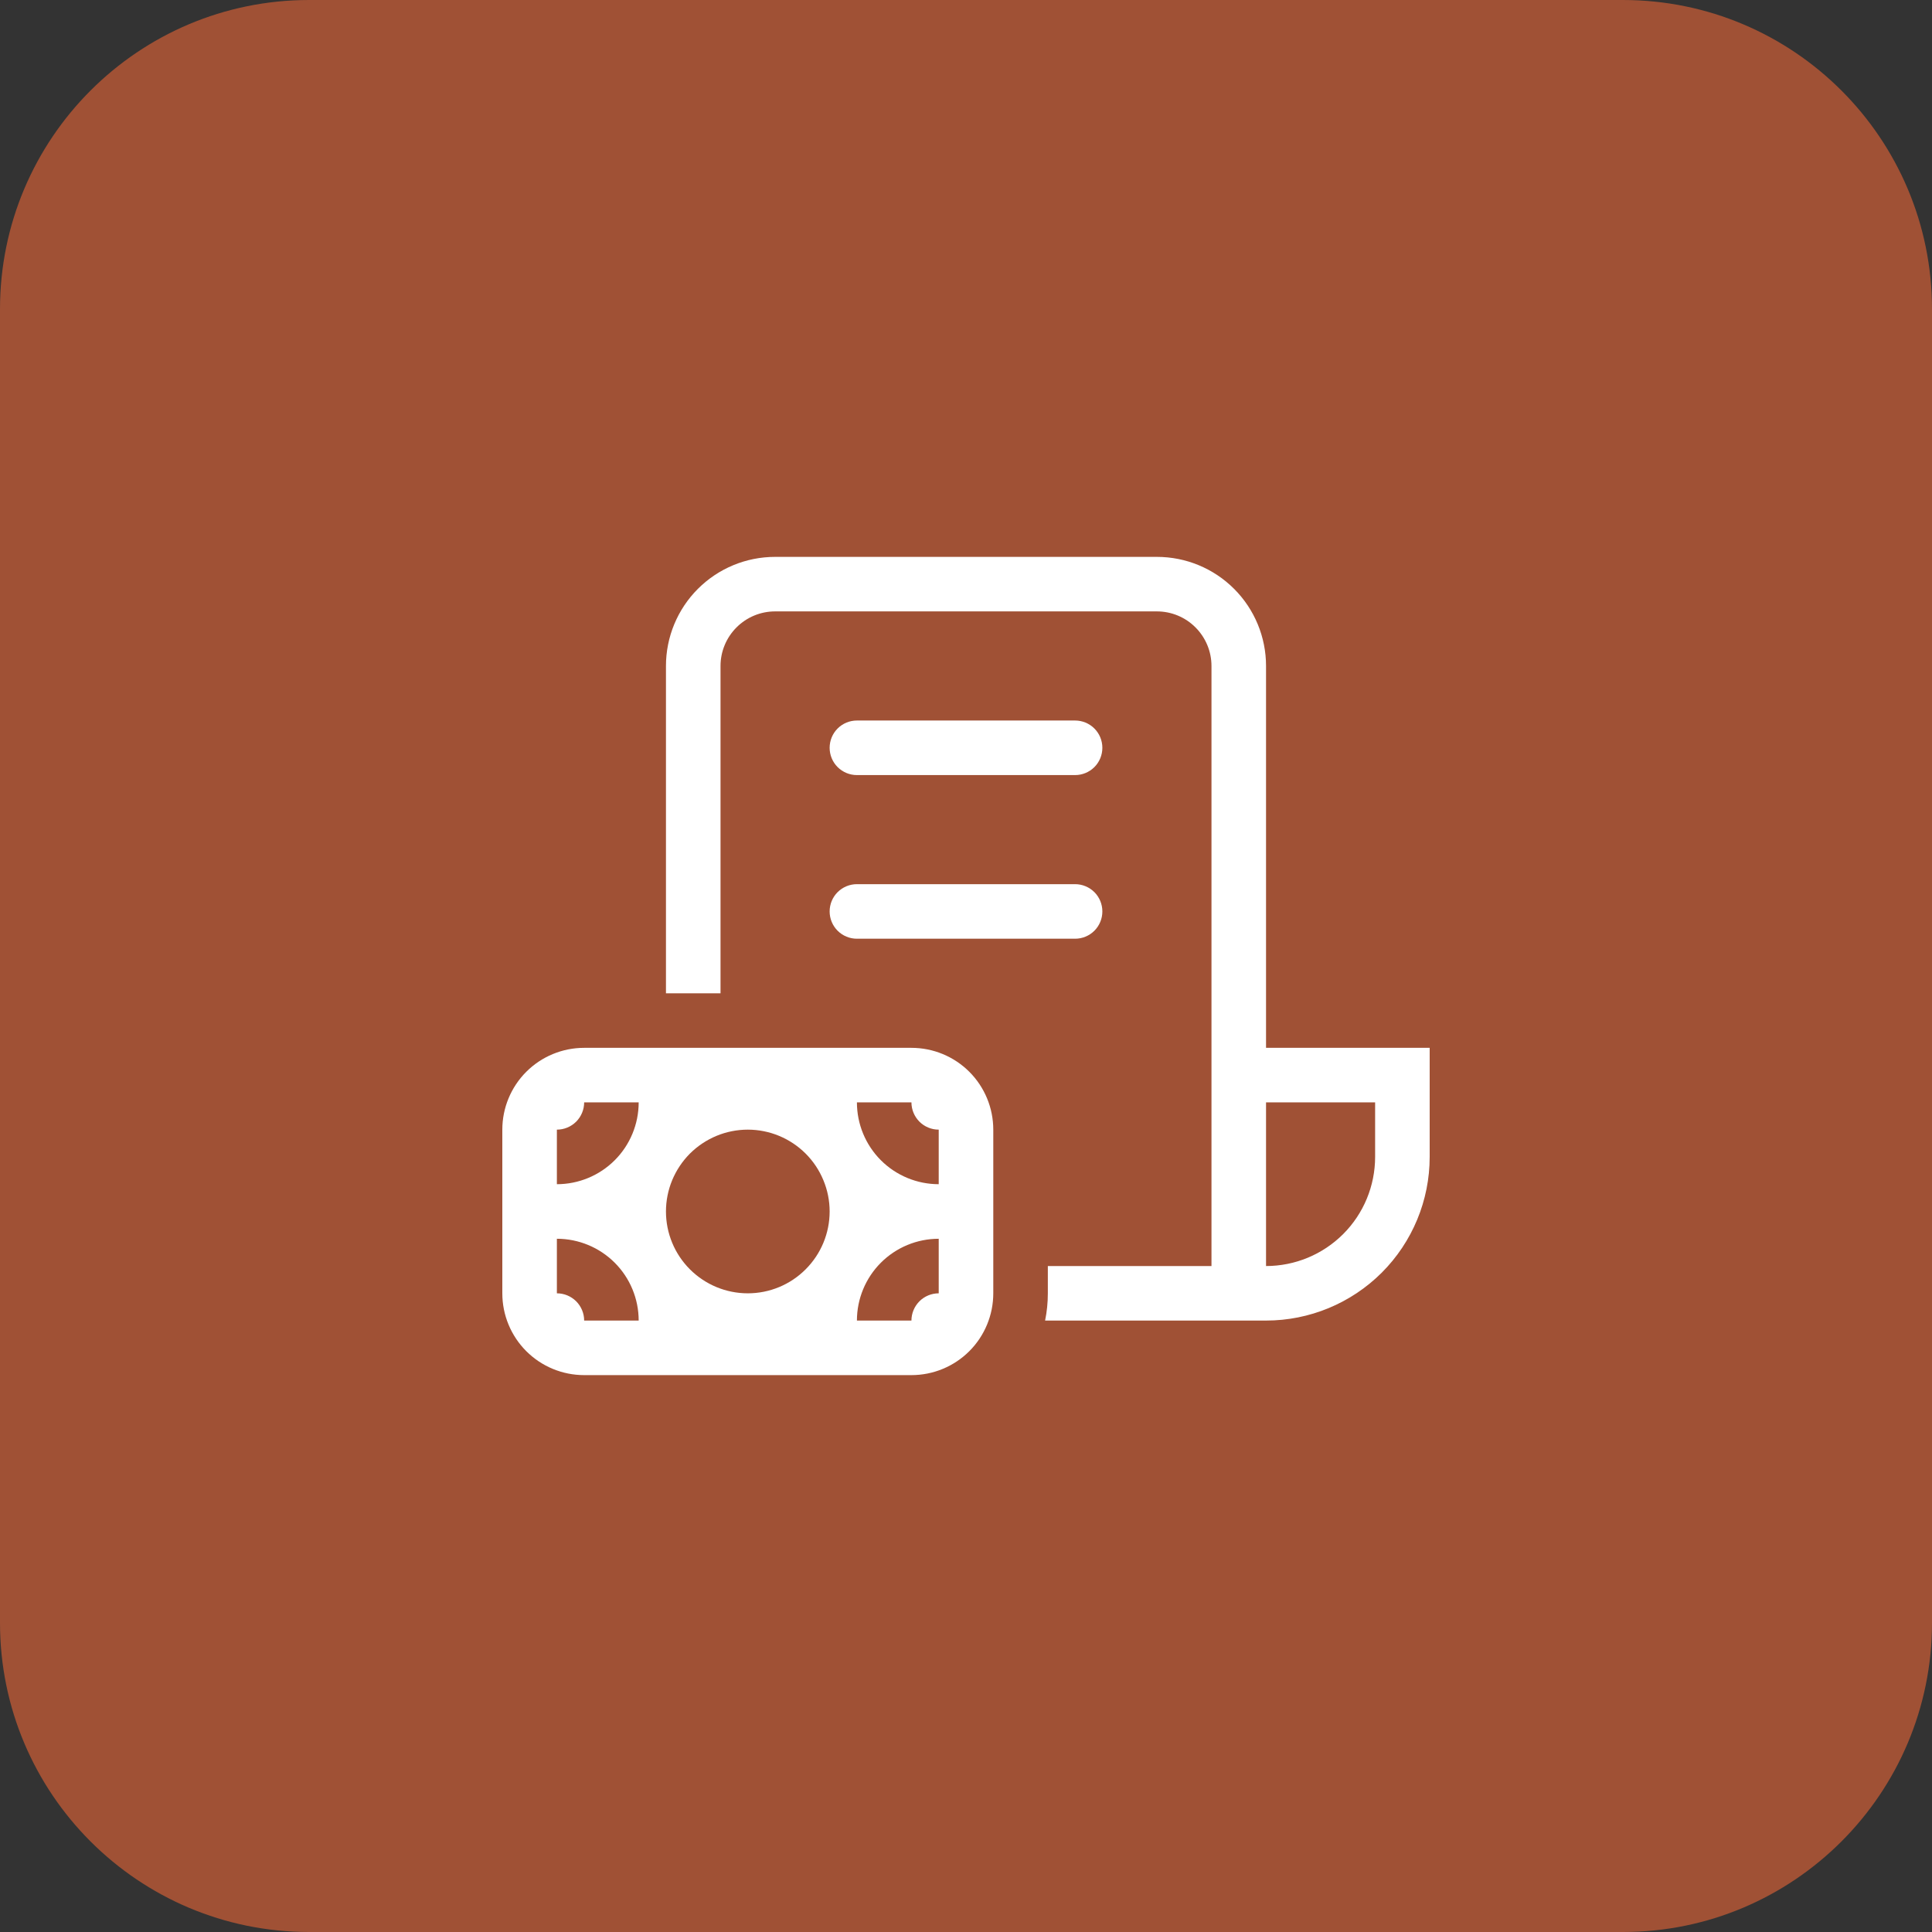
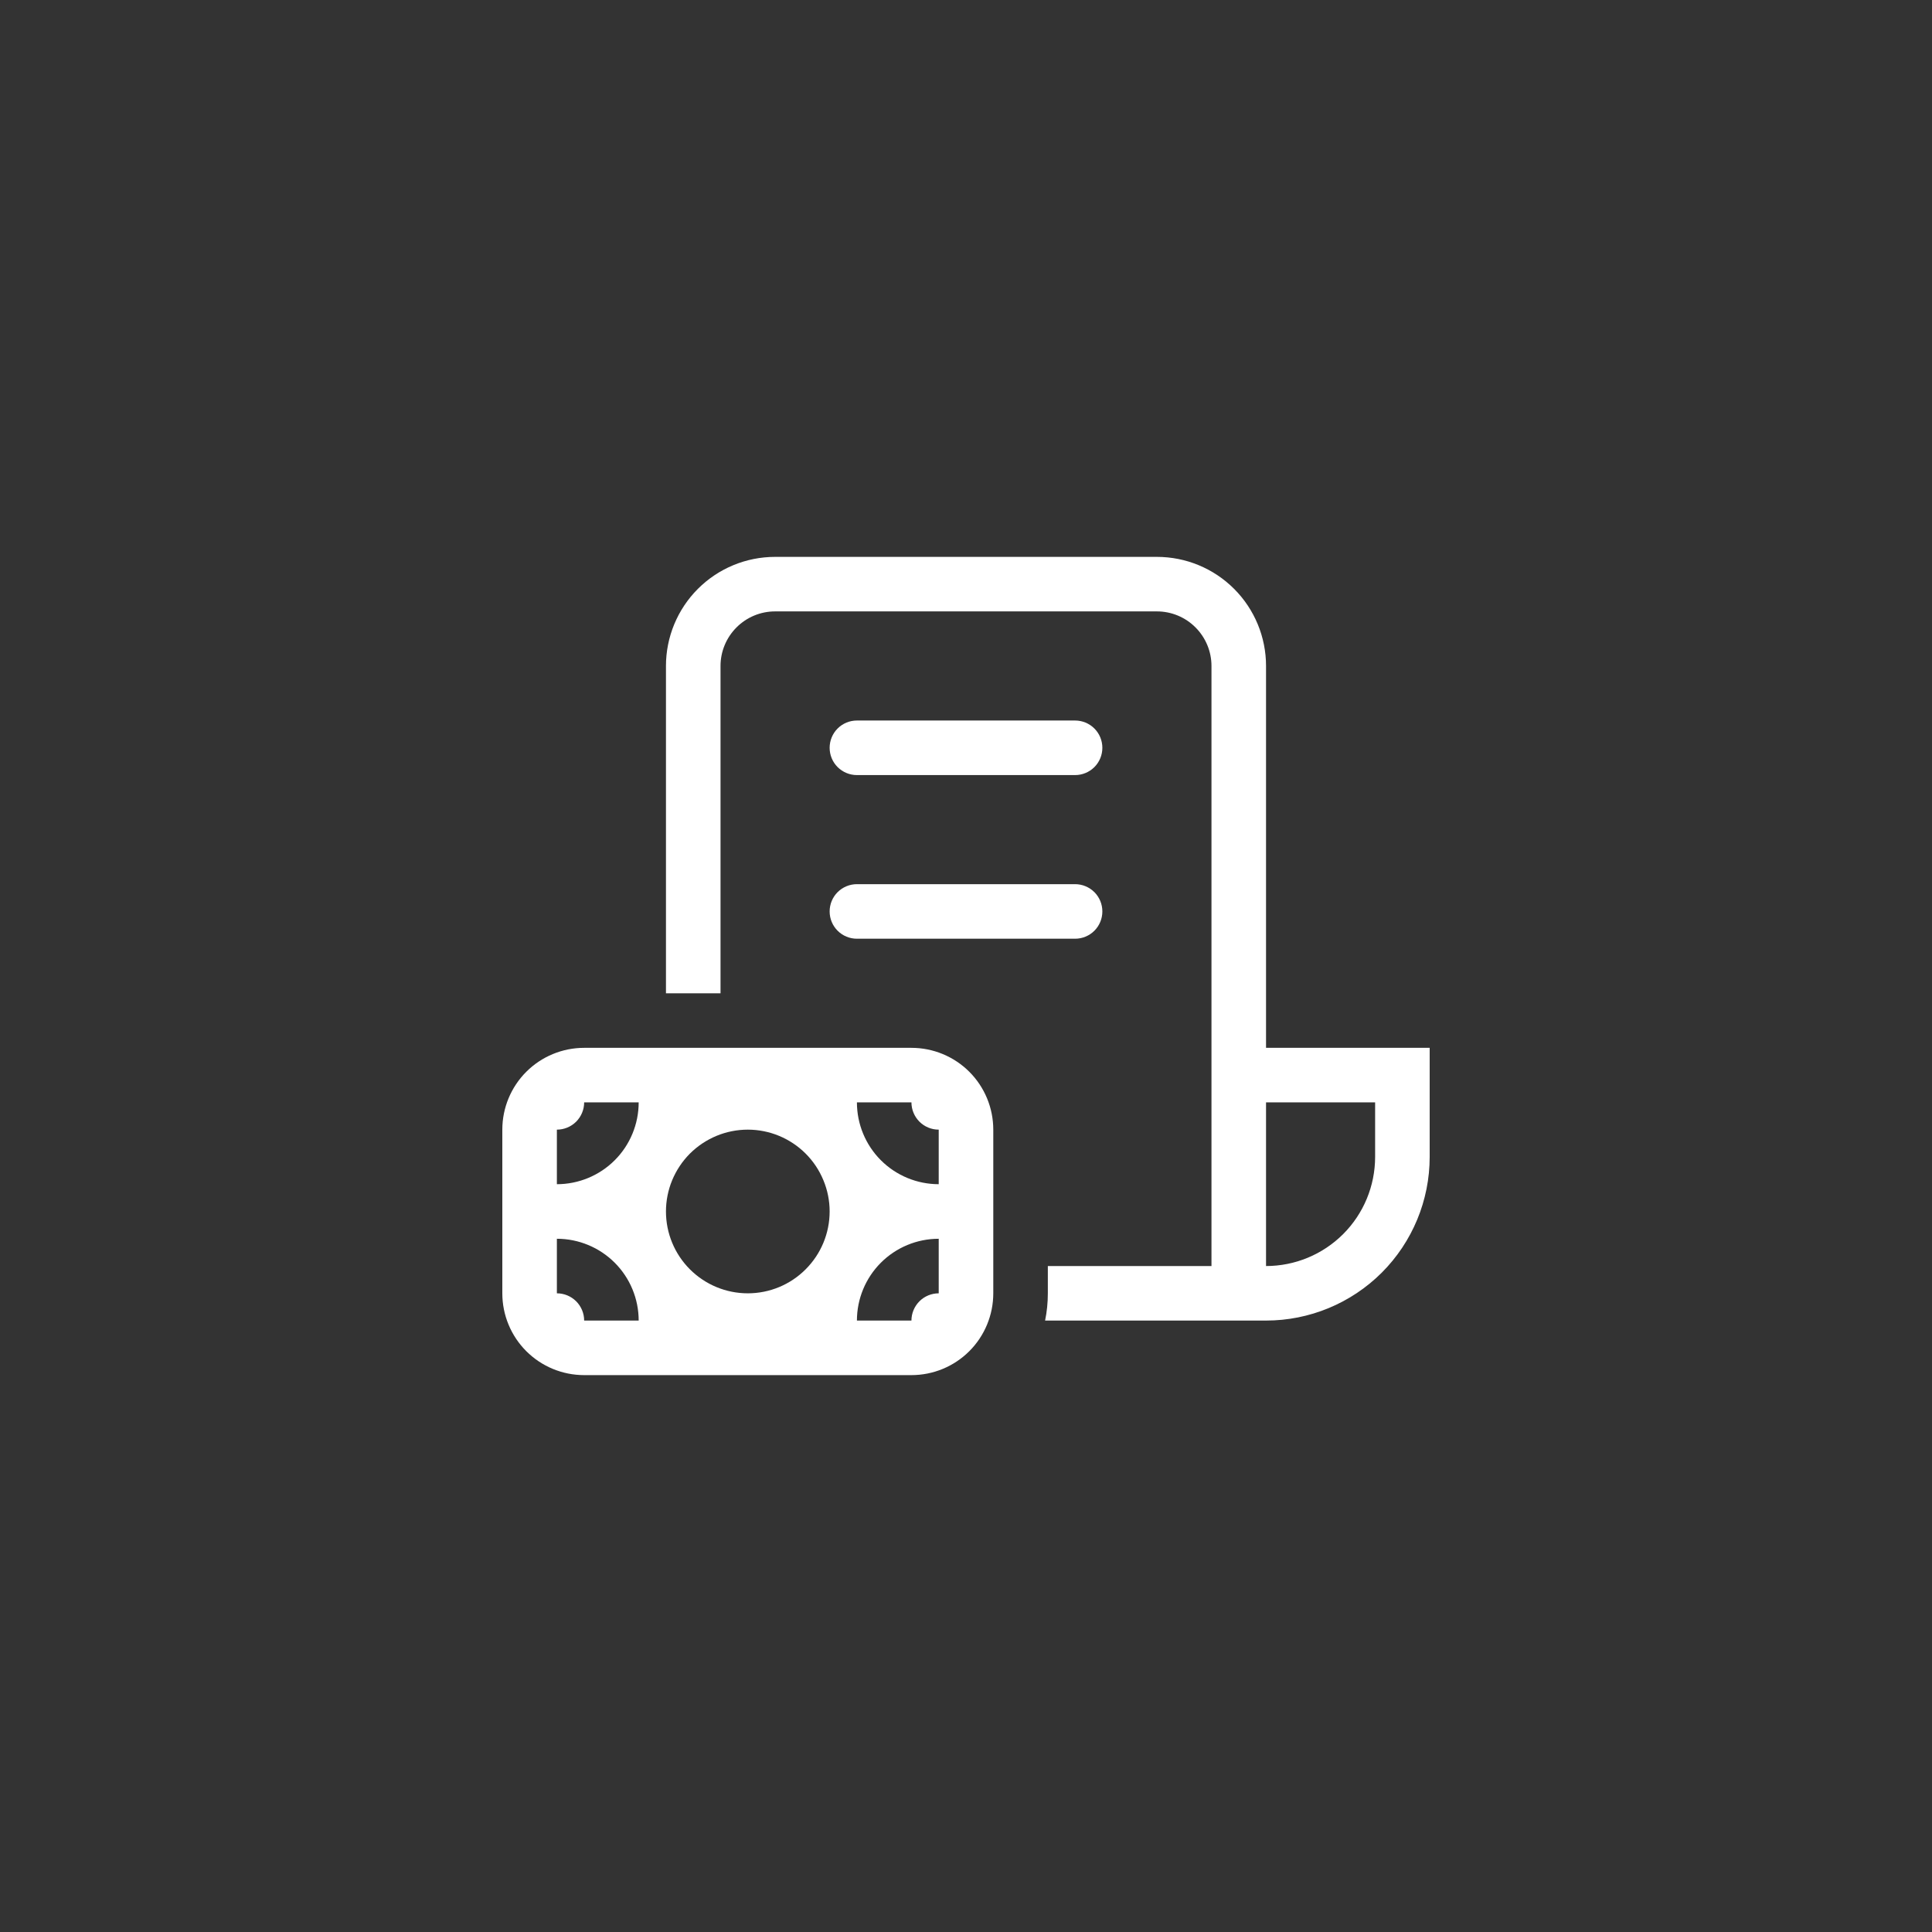
<svg xmlns="http://www.w3.org/2000/svg" width="50" height="50" viewBox="0 0 50 50" fill="none">
  <rect x="0" y="0" width="50" height="50" fill="#333333" stroke="none" />
-   <path d="M0 8C0 3.582 3.582 0 8 0H42C46.418 0 50 3.582 50 8V42C50 46.418 46.418 50 42 50H8C3.582 50 0 46.418 0 42V8Z" fill="#A05135" />
  <path d="M17.235 17.235C17.235 16.486 17.533 15.768 18.062 15.239C18.592 14.709 19.31 14.412 20.059 14.412H29.941C30.69 14.412 31.408 14.709 31.938 15.239C32.467 15.768 32.765 16.486 32.765 17.235V27.118H37V29.941C37 31.064 36.554 32.142 35.76 32.936C34.965 33.73 33.888 34.176 32.765 34.176H27.047C27.094 33.948 27.118 33.712 27.118 33.471V32.765H31.353V17.235C31.353 16.861 31.204 16.502 30.939 16.237C30.675 15.972 30.316 15.823 29.941 15.823H20.059C19.684 15.823 19.325 15.972 19.061 16.237C18.796 16.502 18.647 16.861 18.647 17.235V25.706H17.235V17.235ZM35.588 28.529H32.765V32.765C33.514 32.765 34.232 32.467 34.761 31.938C35.291 31.408 35.588 30.69 35.588 29.941V28.529ZM21.471 19.353C21.471 19.166 21.545 18.986 21.677 18.854C21.81 18.721 21.989 18.647 22.177 18.647H27.823C28.011 18.647 28.19 18.721 28.323 18.854C28.455 18.986 28.529 19.166 28.529 19.353C28.529 19.54 28.455 19.72 28.323 19.852C28.19 19.984 28.011 20.059 27.823 20.059H22.177C21.989 20.059 21.81 19.984 21.677 19.852C21.545 19.72 21.471 19.54 21.471 19.353ZM21.471 23.588C21.471 23.401 21.545 23.221 21.677 23.089C21.81 22.957 21.989 22.882 22.177 22.882H27.823C28.011 22.882 28.19 22.957 28.323 23.089C28.455 23.221 28.529 23.401 28.529 23.588C28.529 23.775 28.455 23.955 28.323 24.087C28.19 24.22 28.011 24.294 27.823 24.294H22.177C21.989 24.294 21.81 24.22 21.677 24.087C21.545 23.955 21.471 23.775 21.471 23.588ZM25.706 29.235C25.706 28.674 25.483 28.135 25.086 27.738C24.689 27.341 24.15 27.118 23.588 27.118H15.118C14.556 27.118 14.017 27.341 13.62 27.738C13.223 28.135 13 28.674 13 29.235V33.471C13 34.032 13.223 34.571 13.62 34.968C14.017 35.365 14.556 35.588 15.118 35.588H23.588C24.15 35.588 24.689 35.365 25.086 34.968C25.483 34.571 25.706 34.032 25.706 33.471V29.235ZM24.294 32.059V33.471C24.107 33.471 23.927 33.545 23.795 33.677C23.663 33.81 23.588 33.989 23.588 34.176H22.177C22.177 33.615 22.4 33.076 22.797 32.679C23.194 32.282 23.733 32.059 24.294 32.059ZM23.588 28.529C23.588 28.717 23.663 28.896 23.795 29.029C23.927 29.161 24.107 29.235 24.294 29.235V30.647C23.733 30.647 23.194 30.424 22.797 30.027C22.4 29.63 22.177 29.091 22.177 28.529H23.588ZM14.412 29.235C14.599 29.235 14.778 29.161 14.911 29.029C15.043 28.896 15.118 28.717 15.118 28.529H16.529C16.529 29.091 16.306 29.63 15.909 30.027C15.512 30.424 14.973 30.647 14.412 30.647V29.235ZM15.118 34.176C15.118 33.989 15.043 33.81 14.911 33.677C14.778 33.545 14.599 33.471 14.412 33.471V32.059C14.973 32.059 15.512 32.282 15.909 32.679C16.306 33.076 16.529 33.615 16.529 34.176H15.118ZM17.235 31.353C17.235 31.075 17.29 30.799 17.396 30.543C17.503 30.286 17.659 30.052 17.855 29.855C18.052 29.659 18.286 29.503 18.543 29.396C18.799 29.29 19.075 29.235 19.353 29.235C19.631 29.235 19.906 29.29 20.163 29.396C20.42 29.503 20.654 29.659 20.85 29.855C21.047 30.052 21.203 30.286 21.309 30.543C21.416 30.799 21.471 31.075 21.471 31.353C21.471 31.915 21.247 32.453 20.85 32.85C20.453 33.248 19.915 33.471 19.353 33.471C18.791 33.471 18.253 33.248 17.855 32.85C17.458 32.453 17.235 31.915 17.235 31.353Z" fill="white" />
</svg>